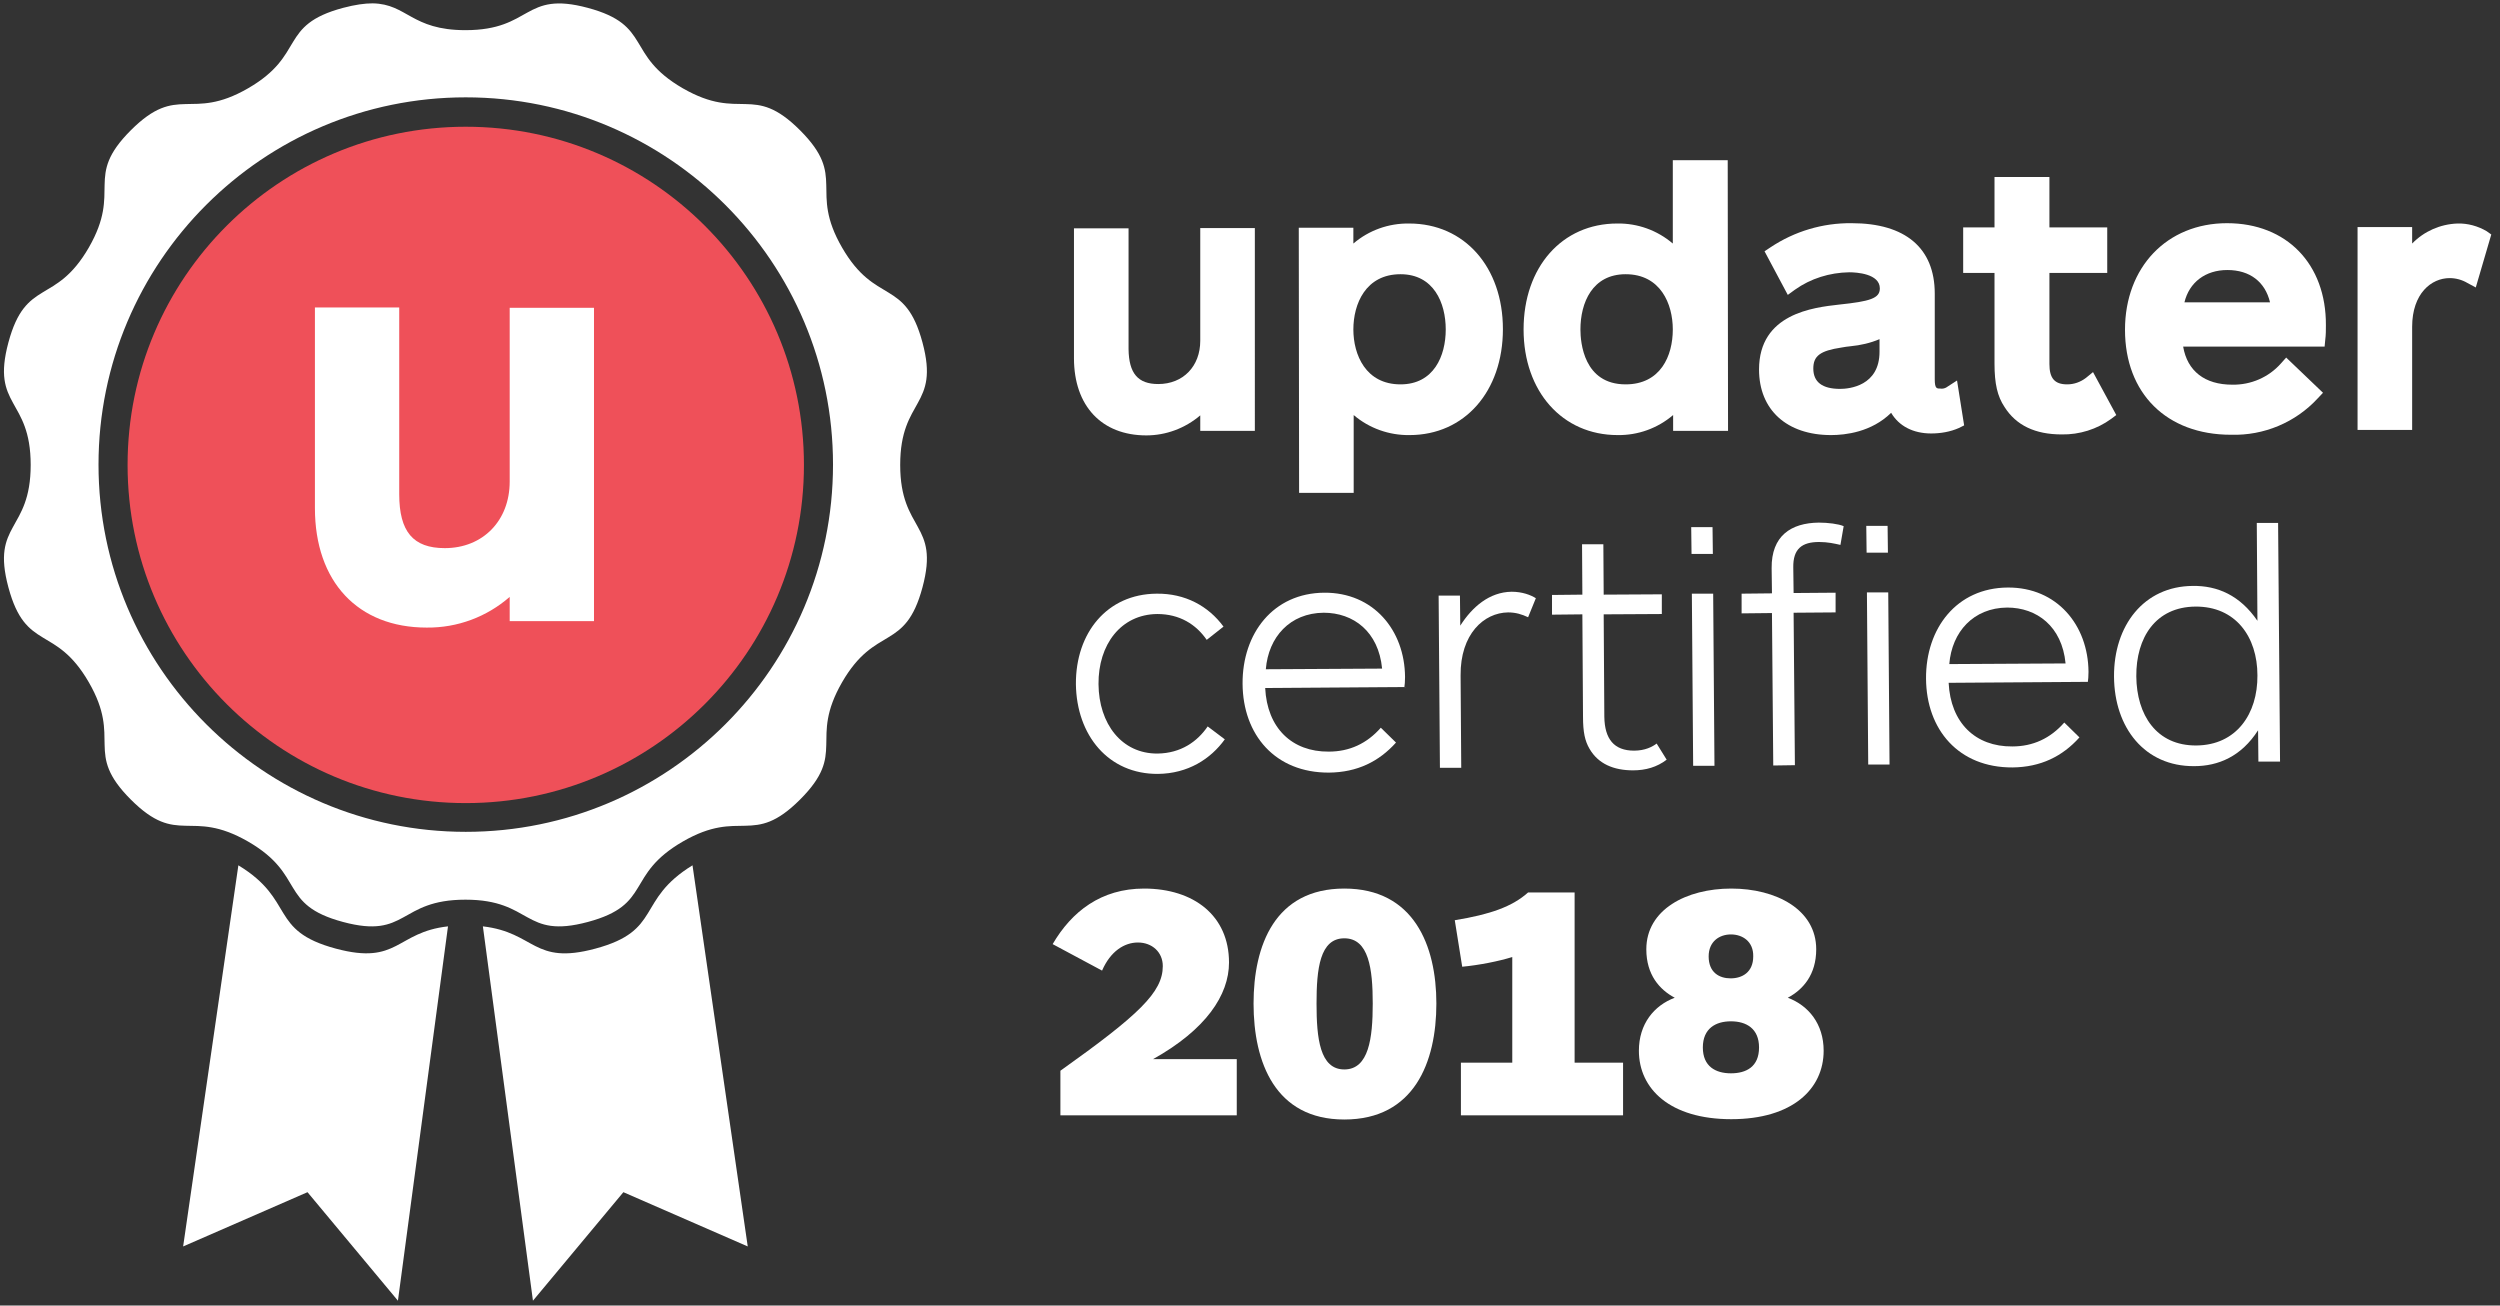
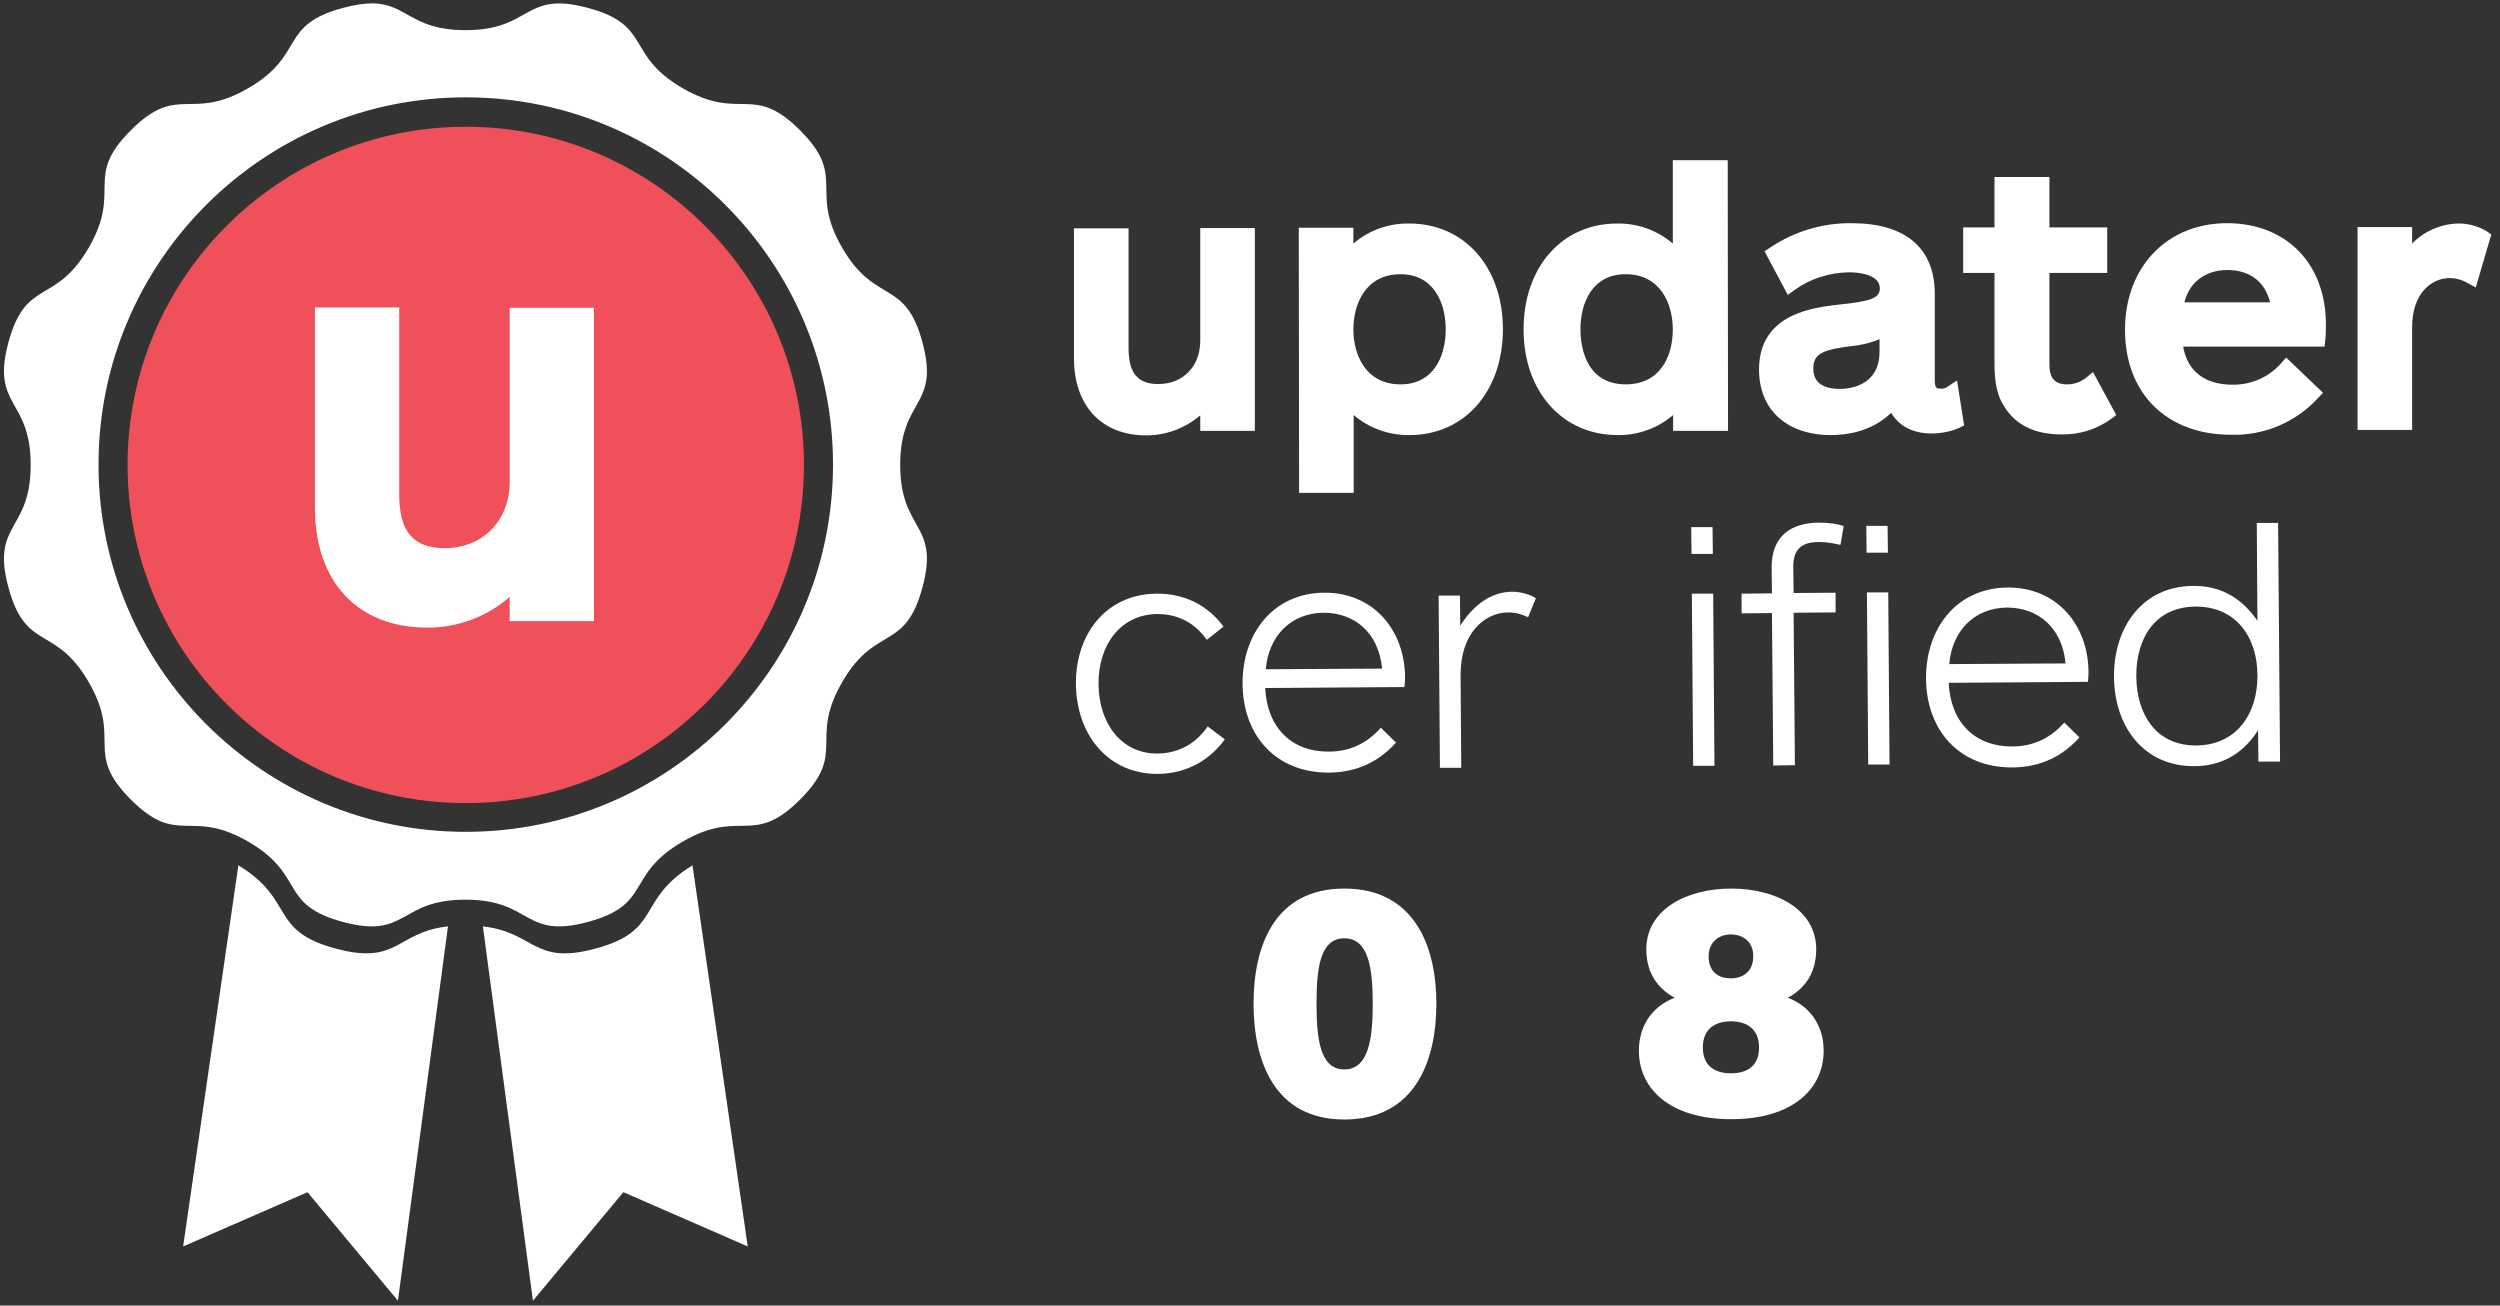
<svg xmlns="http://www.w3.org/2000/svg" version="1.1" id="Layer_1" x="0px" y="0px" viewBox="0 0 774 404.2" style="enable-background:new 0 0 774 404.2;" xml:space="preserve">
  <rect x="0" y="0" width="774" height="404.2" fill="#333333" stroke="none" />
  <style type="text/css">
	.st0{fill:#FFFFFF;}
	.st1{fill:#EF5059;}
</style>
  <g>
    <g id="b41ee804-6a46-45aa-8dfc-4b5e4907d764_3_">
      <g>
        <path class="st0" d="M371.6,105.5c0,7.9-5.3,13.4-13,13.4c-6.3,0-9.1-3.3-9.2-10.8V70.7h-16.9v40.2c0,14.8,8.6,23.9,22.4,23.9     c6.1,0,12-2.2,16.7-6.2v4.8h16.9V70.6h-16.9V105.5z" />
        <path class="st0" d="M436.3,69.2c-6.4-0.1-12.5,2.1-17.3,6.2v-4.9h-16.9l0.1,82.1h16.9v-24.1c4.8,4.1,11,6.3,17.3,6.2     c17,0,28.9-13.5,28.9-32.8C465.3,82.7,453.4,69.2,436.3,69.2z M447.6,102c0,8.2-3.7,17-14,17c-10.8,0-14.6-9.2-14.6-17     c0-7.9,3.8-17.1,14.6-17.1C443.9,84.9,447.6,93.8,447.6,102L447.6,102z" />
        <path class="st0" d="M517.9,75.4c-4.8-4.1-10.9-6.3-17.2-6.2c-17.1,0-29,13.5-29,32.8c0,19.2,12,32.7,29.1,32.7     c6.3,0.1,12.4-2.1,17.2-6.2v4.9h17l-0.1-83.8h-17V75.4z M517.9,102c0,8.2-3.8,17-14.6,17c-13,0-14-13-14-17     c0-8.3,3.7-17.1,14-17.1C514.1,84.9,517.9,94.1,517.9,102L517.9,102z" />
        <path class="st0" d="M602.5,120c-0.6,0.3-1.2,0.4-1.8,0.3c-1.1,0-1.7,0-1.7-2.9V90.9c0-14.1-9.1-21.8-25.7-21.8     c-9-0.1-17.7,2.5-25.2,7.5l-1.8,1.2l7.2,13.5l2.2-1.6c4.9-3.5,10.8-5.3,16.8-5.4c2.2,0,9.5,0.4,9.5,5c0,3.1-3.1,4-12.6,5     c-8,0.9-24.8,2.8-24.8,20.1c0,12.5,8.6,20.3,22.3,20.3c4.4,0,12.5-0.9,18.6-6.9c2.4,4.1,6.8,6.4,12.4,6.4c2.9,0,5.9-0.5,8.6-1.7     l1.6-0.8l-2.2-13.9L602.5,120z M581.9,105v3.9c0,10.6-9.4,11.5-12.2,11.5c-5.5,0-8.3-2.1-8.3-6.3c0-3.9,2.1-5.5,8.7-6.5     c1-0.2,1.9-0.3,2.8-0.4C576,106.9,579.1,106.2,581.9,105z" />
        <path class="st0" d="M645.8,117c-1.7,1.3-3.7,2-5.8,2c-3.9,0-5.5-1.9-5.5-6.3V84.5h17.9V70.4h-17.9V54.8h-17v15.6h-9.7v14.1h9.7     v28.1c0,6.2,0.9,10.1,3.1,13.4c3.6,5.7,9.5,8.5,17.7,8.5c5.5,0.1,10.9-1.6,15.3-4.8l1.6-1.2l-7.2-13.3L645.8,117z" />
        <path class="st0" d="M689.5,69.1c-18.6,0-31.6,13.6-31.6,33c0,19.7,12.9,32.5,32.8,32.5c10.2,0.3,20-3.8,26.9-11.3l1.6-1.7     l-11.4-10.9l-1.6,1.8c-3.8,4.3-9.3,6.7-15.1,6.6c-8.5,0-13.9-4.2-15.2-11.8h43.8l0.2-2.1c0.2-1.5,0.2-3,0.2-4.5     C720.2,81.7,707.9,69.1,689.5,69.1z M702.8,93.6h-26.5c1.5-6.2,6.5-10,13.3-10C696.6,83.6,701.3,87.3,702.8,93.6z" />
        <path class="st0" d="M769.9,71.6c-2.7-1.6-5.9-2.5-9.1-2.4c-5.3,0.2-10.3,2.4-14,6.2v-5.1h-16.9v62.8h16.9v-31.9     c0-10.4,6-15.1,11.6-15.1c1.9,0,3.8,0.5,5.5,1.5l2.6,1.4l4.8-16.4L769.9,71.6z" />
      </g>
    </g>
    <g>
      <path class="st0" d="M379.2,228.9c-4.4,6.1-11.4,10.6-20.7,10.7c-15.3,0.1-25.2-11.9-25.4-27.8c-0.1-15.8,9.6-27.9,25-28    c8.8-0.1,16,3.8,20.7,10.2l-5.2,4.1c-3.3-4.8-8.4-8-15.3-8c-11.3,0.1-18.3,9.5-18.2,21.7c0.1,12.3,7.2,21.6,18.3,21.5    c7.2-0.1,12.3-3.7,15.5-8.4L379.2,228.9z" />
      <path class="st0" d="M434.8,212.7l-43.1,0.3c0.6,12.4,8.3,19.8,19.7,19.7c6.4,0,11.8-2.5,16.1-7.4l4.7,4.6    c-5.3,5.9-12,9.2-20.7,9.3c-16.7,0.1-26.7-11.7-26.8-27.5c-0.1-15.6,9.5-28.1,25.3-28.2c15.2-0.1,24.9,11.6,25,26.1    C435,211.1,434.9,212,434.8,212.7z M427.9,207c-1.1-11.5-8.9-17.3-18.1-17.3c-10.4,0.1-17.1,7.5-17.9,17.5L427.9,207z" />
      <path class="st0" d="M473.1,191.1c-1.9-0.9-3.8-1.5-6.2-1.5c-7.5,0.1-14.8,6.7-14.7,19.5l0.2,28.6h-6.6l-0.4-53.3h6.6l0.1,9.3    c3.7-5.8,9-10.4,15.9-10.5c3.3,0,5.9,1,7.5,2L473.1,191.1z" />
-       <path class="st0" d="M516,235.2c-3,2.3-6.5,3.3-10.4,3.3c-6,0-10.8-2-13.5-6.7c-1.4-2.4-2-5.1-2-9.9l-0.2-31.7l-9.4,0.1v-6.1    l9.4-0.1l-0.1-15.6h6.6l0.1,15.6l18-0.1v6.1l-18,0.1l0.2,31.7c0.1,6.9,3,10.5,9.2,10.5c3.4,0,5.7-1.2,7-2.2L516,235.2z" />
      <path class="st0" d="M523.7,171.5l-0.1-8.3h6.6l0.1,8.3H523.7z M524.2,237.1l-0.4-53.3h6.6l0.4,53.3H524.2z" />
      <path class="st0" d="M569.8,168.7c-1.8-0.4-3.9-0.9-6.6-0.9c-5.3,0-8.1,2.1-8,7.9l0.1,7.9l13-0.1v6.1l-13,0.1l0.4,47.2L549,237    l-0.4-47.2l-9.4,0.1v-6.1l9.4-0.1l-0.1-7.8c-0.1-10,6-14,14.6-14.1c2.8,0,6.1,0.4,7.7,1.1L569.8,168.7z M577.9,171.1l-0.1-8.3h6.6    l0.1,8.3H577.9z M578.4,236.7l-0.4-53.3h6.6l0.4,53.3H578.4z" />
      <path class="st0" d="M646.4,211.1l-43.1,0.3c0.6,12.4,8.3,19.8,19.7,19.7c6.4,0,11.8-2.5,16.1-7.4l4.7,4.6    c-5.3,5.9-12,9.2-20.7,9.3c-16.7,0.1-26.7-11.7-26.8-27.5c-0.1-15.6,9.5-28.1,25.3-28.2c15.2-0.1,24.9,11.6,25,26.1    C646.6,209.5,646.5,210.4,646.4,211.1z M639.5,205.4c-1.1-11.5-8.9-17.3-18.1-17.3c-10.4,0.1-17.1,7.5-17.9,17.5L639.5,205.4z" />
      <path class="st0" d="M699.2,235.8l-0.1-9.7c-5.2,8.1-12.3,11.1-19.8,11.1c-15.3,0.1-24.7-11.9-24.8-27.7s9.2-28,24.4-28.1    c7.6-0.1,14.6,2.9,20,10.8l-0.2-30.3h6.6l0.6,73.9L699.2,235.8z M679.7,187.8c-12.3,0.1-18.4,9.6-18.3,21.6    c0.1,11.9,6.2,21.5,18.6,21.4s19-9.8,18.9-21.7C698.9,197.1,692.1,187.7,679.7,187.8z" />
    </g>
    <g>
      <g>
-         <path class="st0" d="M328.3,345.3v-13.8c24.3-17.3,31.7-24.3,31.7-32.4c0-4.3-3.3-7.3-7.7-7.3c-4.2,0-8.5,2.7-11.1,8.7l-15.3-8.2     c5.9-10.1,15-17.2,28.3-17.2c15.4,0,26.3,8.4,26.3,22.9c0,10.1-7.2,20.8-23.5,29.9h25.9v17.4H328.3z" />
        <path class="st0" d="M416.2,346.6c-21.4,0-28.1-17.7-28.1-35.9c0-18,6.6-35.6,28.1-35.6s28.5,17.6,28.5,35.6     C444.7,328.9,437.8,346.6,416.2,346.6z M416.2,290.5c-7.6,0-8.6,9.5-8.6,20.2s1,20.4,8.6,20.4s8.8-9.7,8.8-20.4     S423.8,290.5,416.2,290.5z" />
-         <path class="st0" d="M452.3,345.3V329h15.9v-32.7c-4.2,1.3-10.2,2.5-15.5,3l-2.3-14.4c11-1.8,17.8-4.2,22.7-8.6h14.4V329h15v16.3     H452.3z" />
        <path class="st0" d="M507.4,325.3c0-8.3,4.7-14,11.1-16.4c-4.7-2.5-8.8-7.1-8.8-15c0-12.3,12.4-18.8,26.3-18.8     s26.3,6.5,26.3,18.8c0,7.9-4.1,12.5-8.8,15c6.4,2.4,11.1,8.1,11.1,16.4c0,11.8-9.6,21.2-28.6,21.2S507.4,337.1,507.4,325.3z      M535.9,316.2c-4.7,0-8.7,2.2-8.7,8.1s4,8,8.7,8s8.7-2,8.7-8C544.6,318.4,540.6,316.2,535.9,316.2z M535.9,289.3     c-3.6,0-6.9,2.2-6.9,6.8c0,5,3.3,6.8,6.8,6.8c3.6,0,7-1.9,7-6.8C542.9,291.5,539.5,289.3,535.9,289.3z" />
      </g>
    </g>
    <path class="st0" d="M104,293.7c-20.9-5.6-12.4-15-30.2-25.8l-17.1,118l38.5-16.8l28,33.6l15.5-115.9   C122.6,288.6,123.4,298.9,104,293.7z" />
    <g transform="translate(0,-952.362)">
      <path class="st0" d="M115.4,953.4c-2.5,0-5.4,0.4-9.2,1.4c-20.1,5.4-11.4,14.5-29.4,24.9s-21.6-1.7-36.3,13s-2.6,18.2-13,36.3    c-10.4,18-19.5,9.3-24.9,29.4s6.9,17.1,6.9,37.9s-12.3,17.8-6.9,37.9s14.5,11.4,24.9,29.4s-1.7,21.6,13,36.3    c14.7,14.7,18.2,2.6,36.3,13c18,10.4,9.3,19.5,29.4,24.9s17.1-6.9,37.9-6.9s17.8,12.3,37.9,6.9s11.4-14.5,29.4-24.9    s21.6,1.7,36.3-13s2.6-18.2,13-36.3c10.4-18,19.5-9.3,24.9-29.4s-6.9-17.1-6.9-37.9s12.3-17.8,6.9-37.9s-14.5-11.4-24.9-29.4    s1.7-21.6-13-36.3c-14.7-14.7-18.2-2.6-36.3-13c-18-10.4-9.3-19.5-29.4-24.9s-17.1,6.9-37.9,6.9    C127.3,961.7,126.1,953.6,115.4,953.4z M144.2,982.5c62.8,0,113.7,51,113.7,113.7c0,62.8-51,113.7-113.7,113.7    s-113.7-51-113.7-113.7S81.4,982.5,144.2,982.5z" />
      <circle class="st1" cx="144.2" cy="1096.3" r="104.7" />
    </g>
    <g>
      <path class="st0" d="M157.8,149.1c0,12.1-8.3,20.6-20.1,20.6c-9.8,0-14.1-5.1-14.1-16.7V95.2H97.5v62.1c0,22.8,13.3,37,34.6,37    c9.5,0.1,18.6-3.3,25.7-9.5v7.5h26.1v-97h-26.1V149.1z" />
    </g>
    <path class="st0" d="M184.3,293.7c-19.3,5.2-18.5-5-34.8-6.9L165,402.7l28-33.6l38.5,16.8l-17.1-118   C196.8,278.7,205.2,288.1,184.3,293.7z" />
  </g>
</svg>